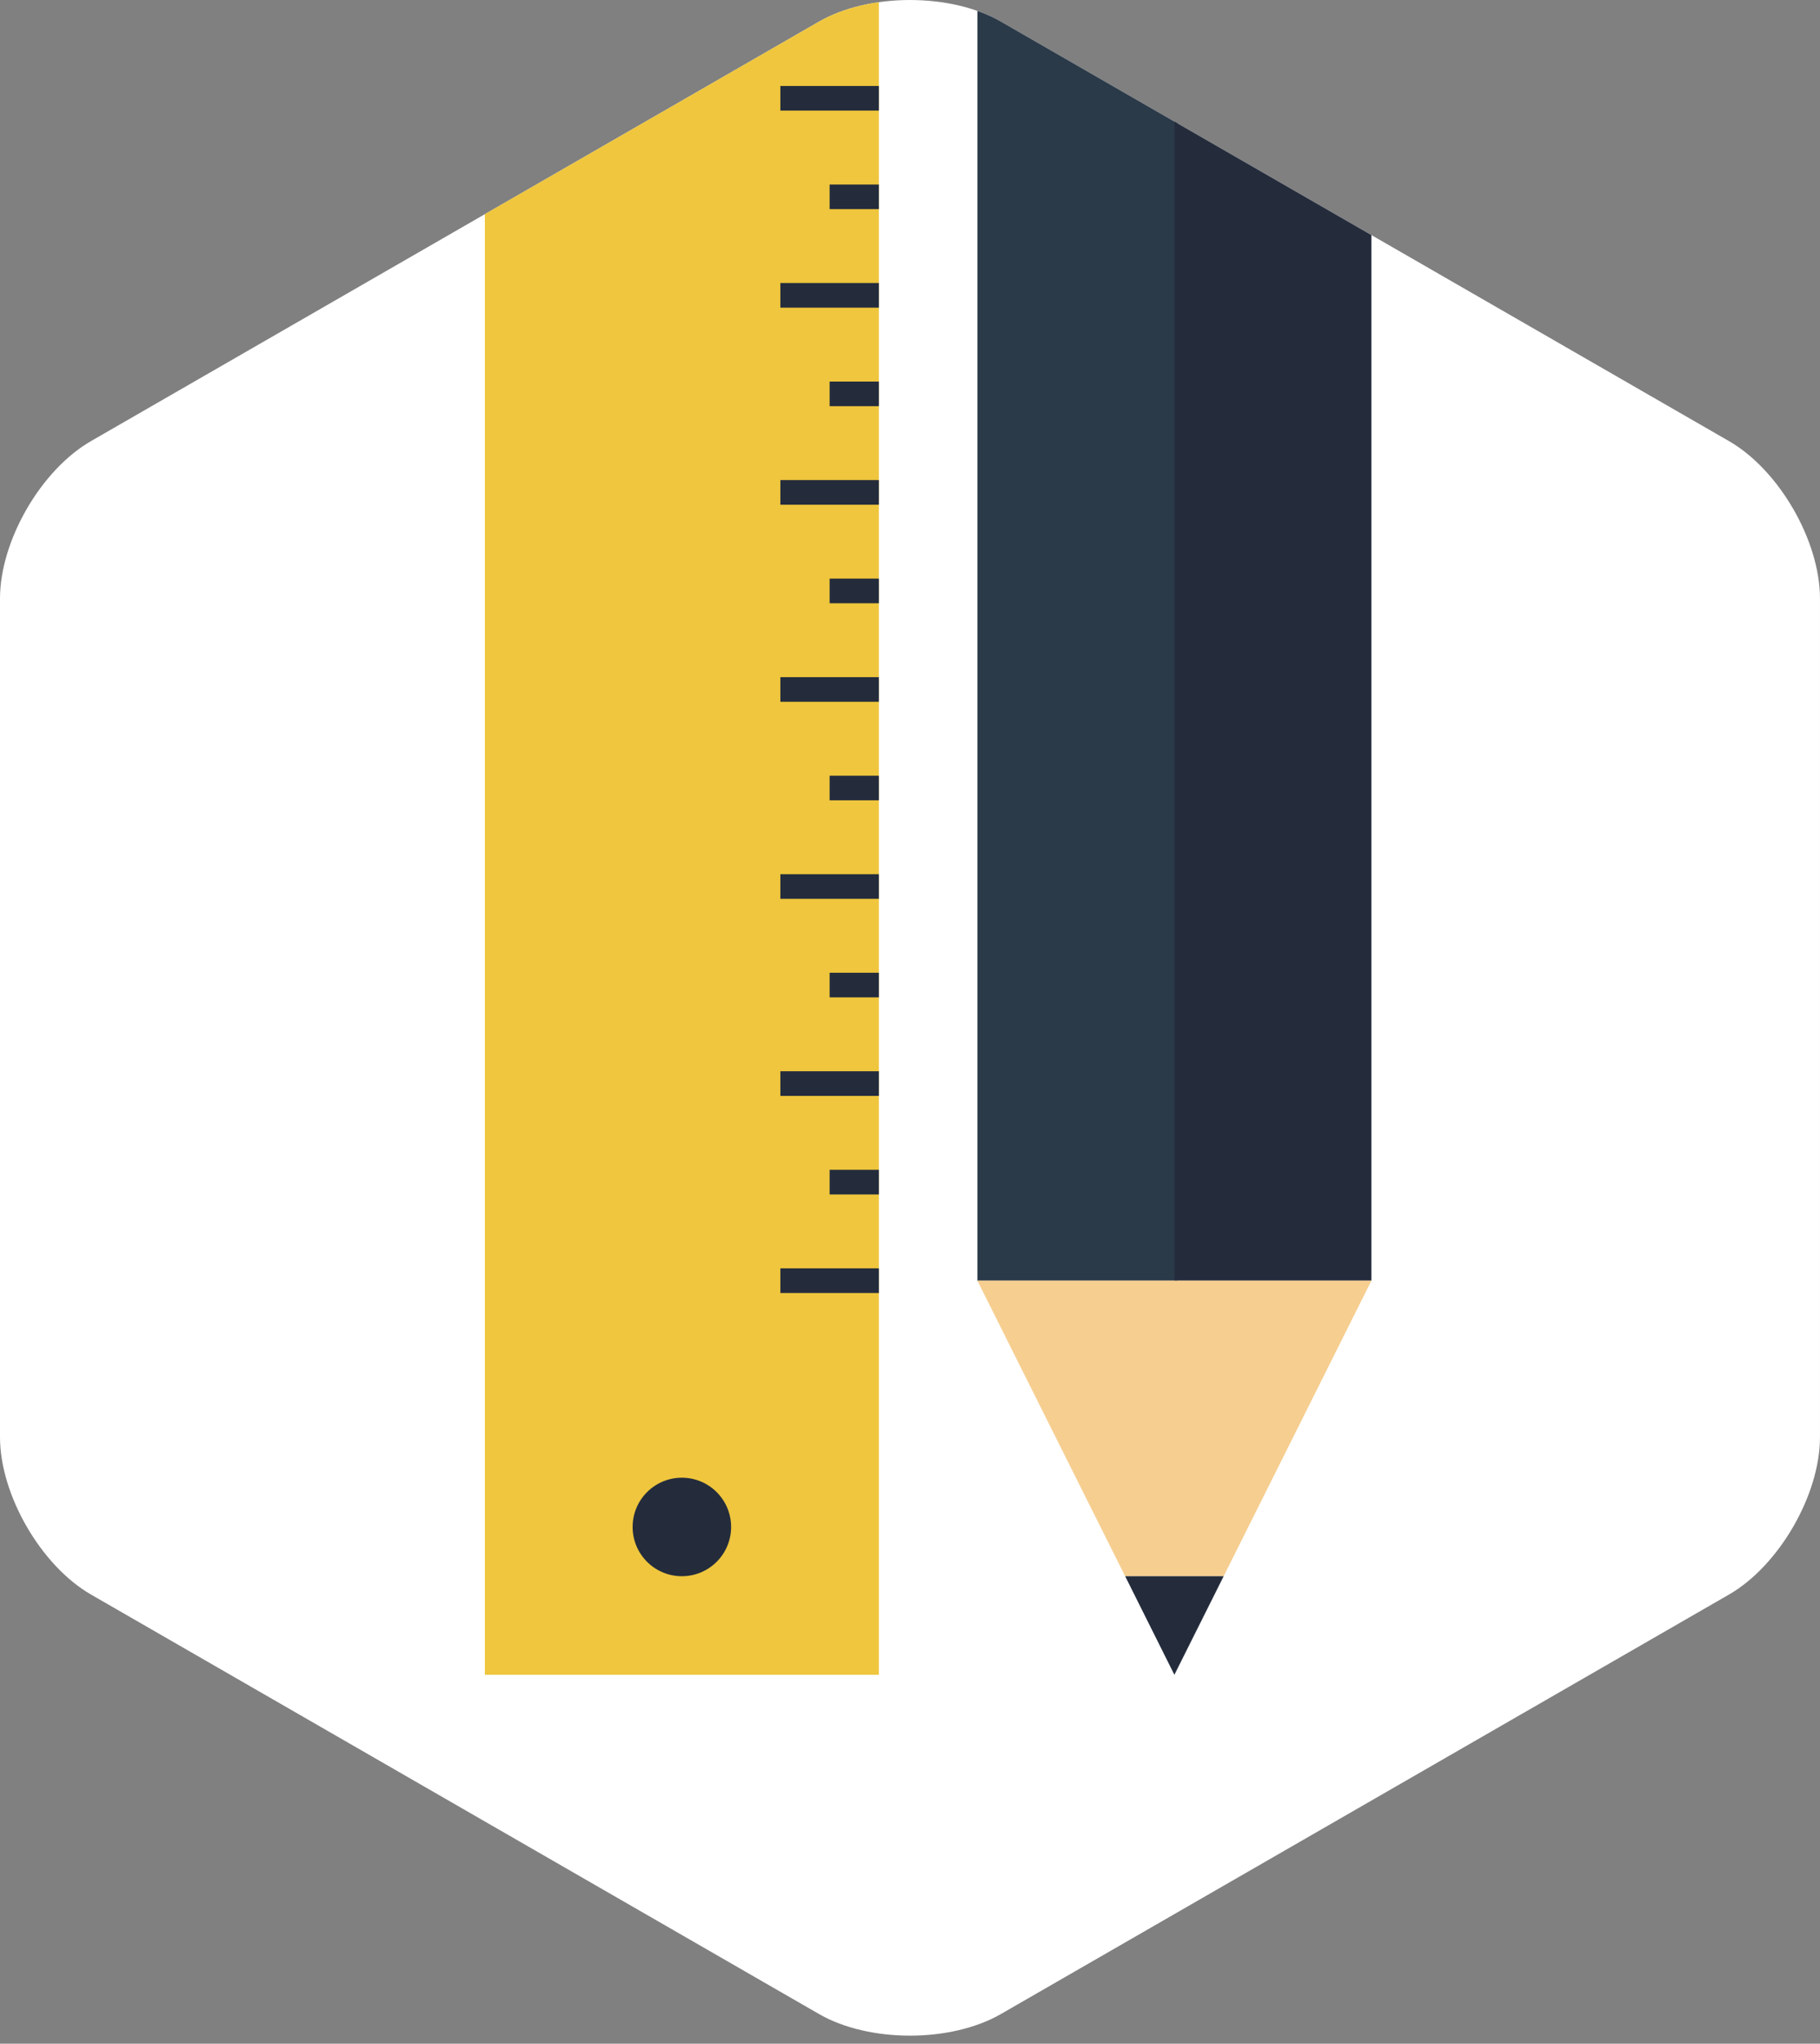
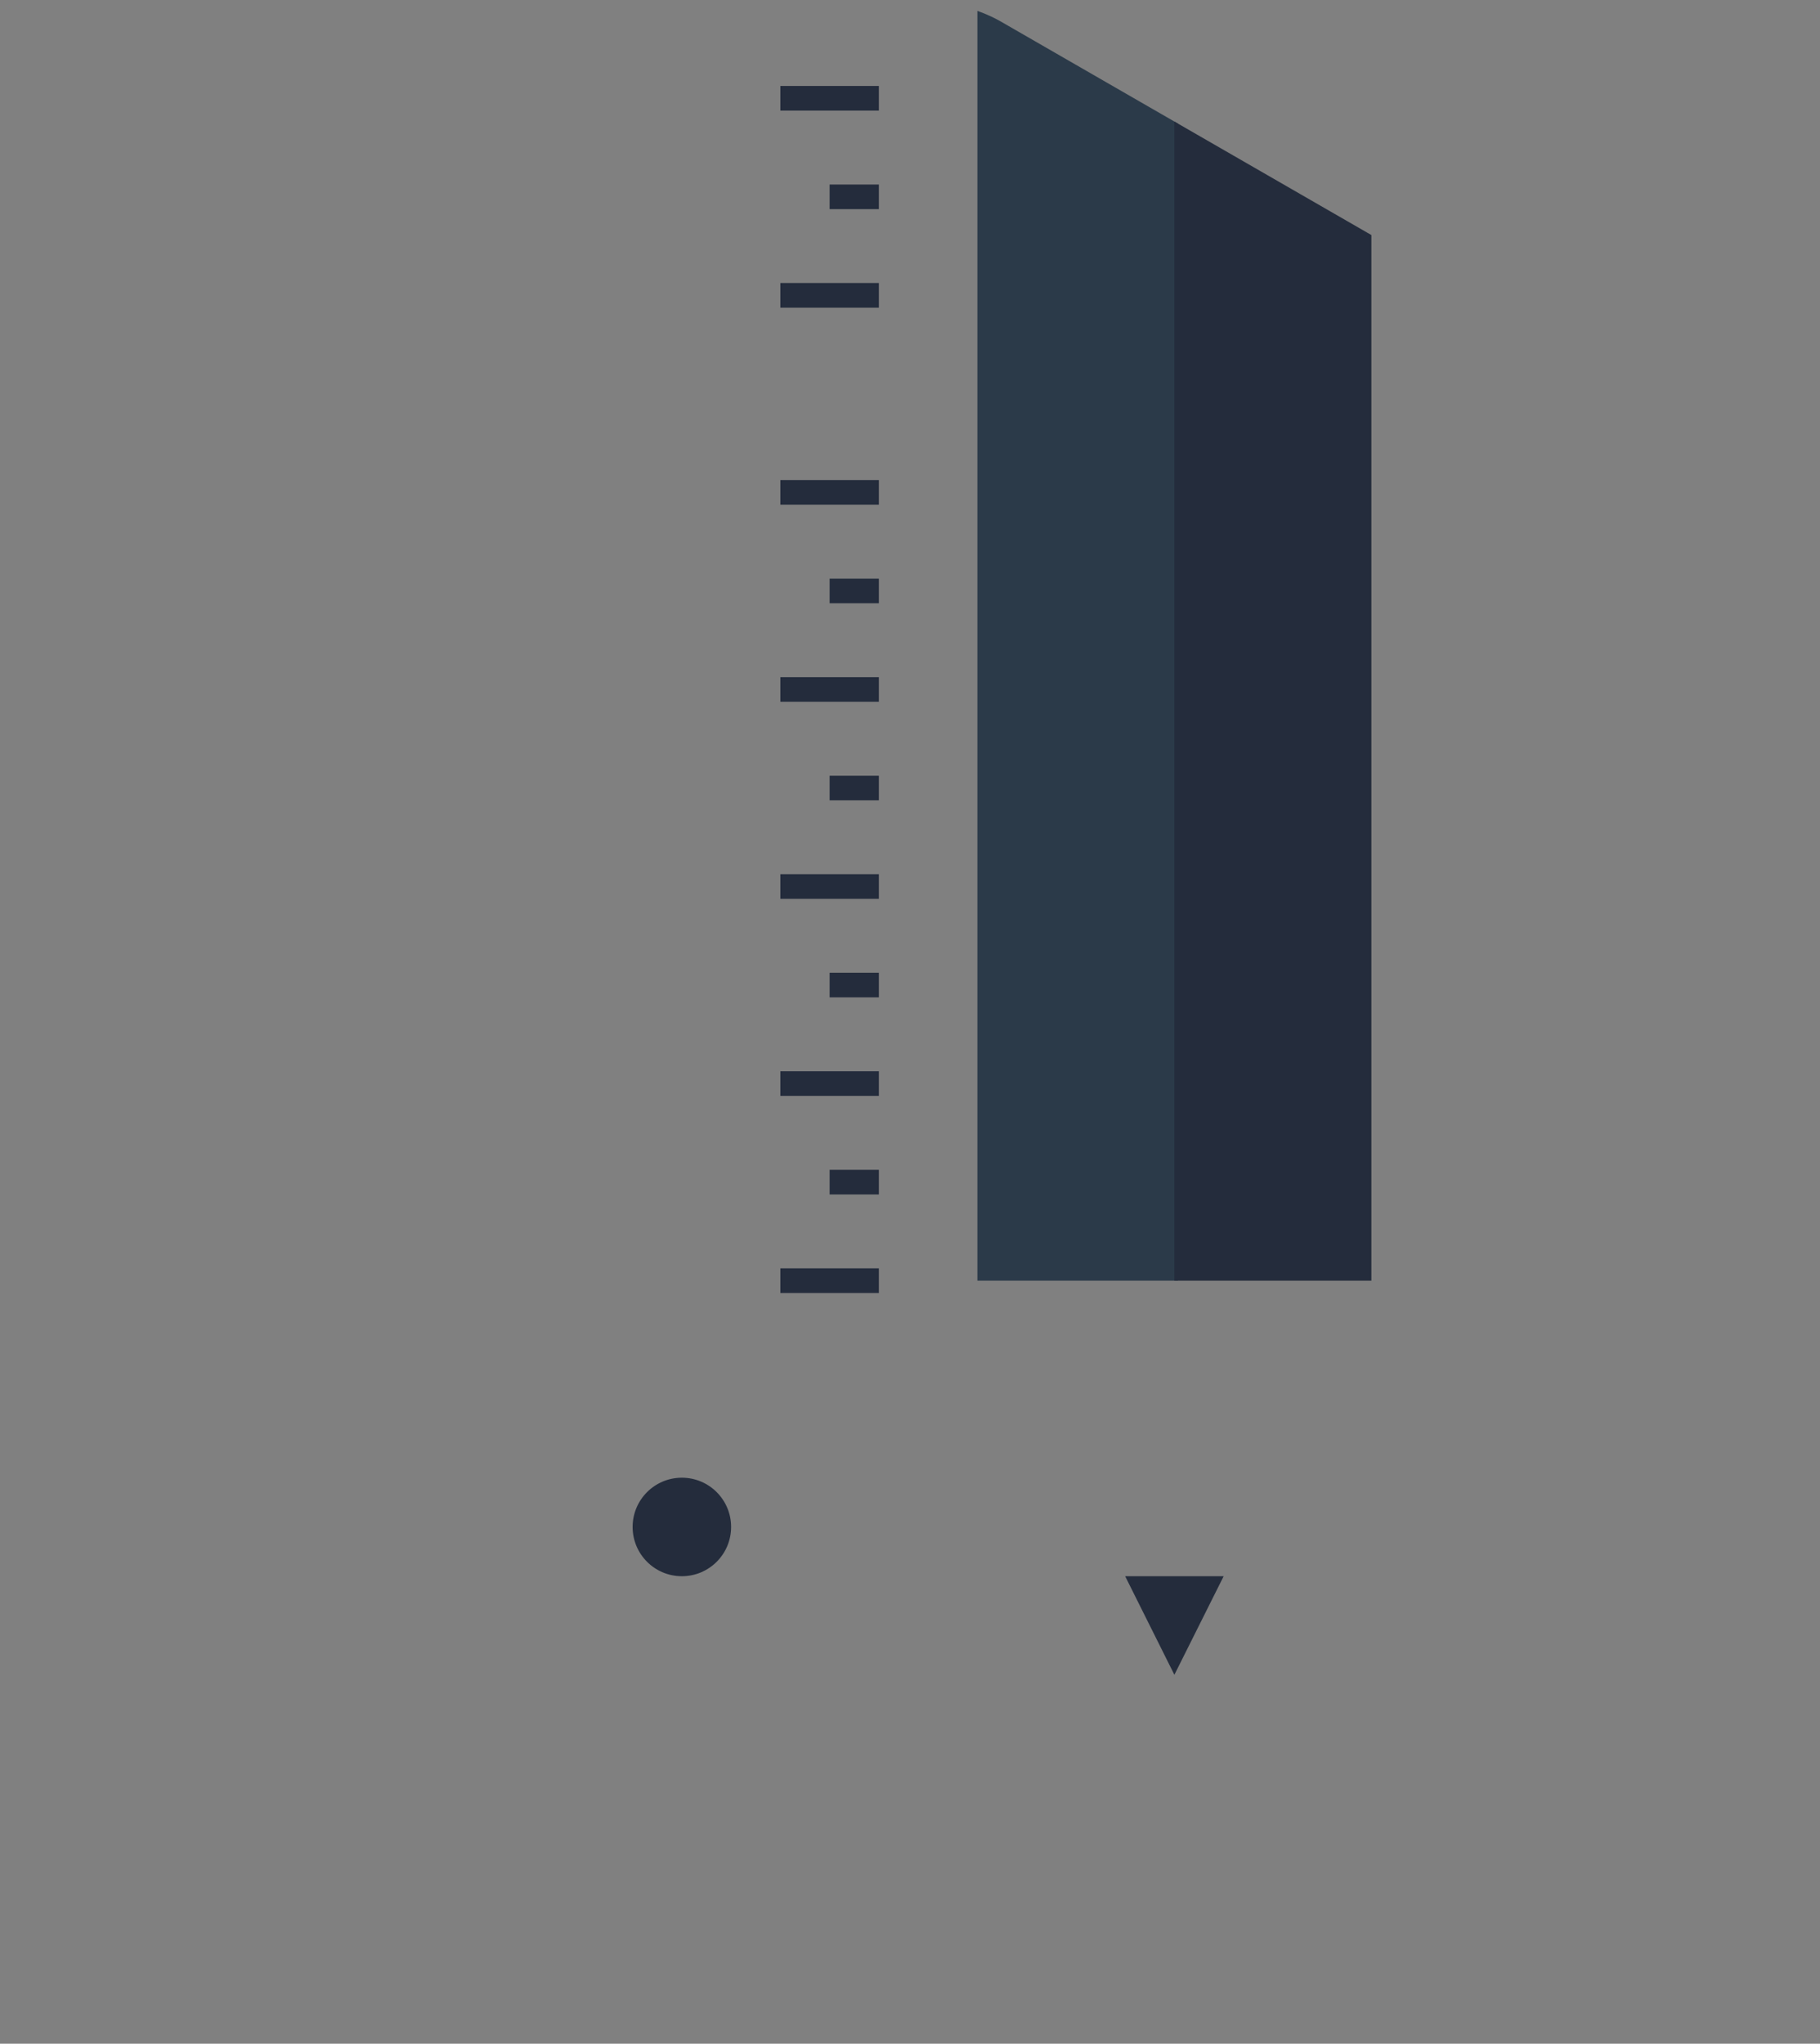
<svg xmlns="http://www.w3.org/2000/svg" xmlns:xlink="http://www.w3.org/1999/xlink" version="1.1" id="Layer_3" x="0px" y="0px" width="106px" height="119px" viewBox="0 0 106 119" enable-background="new 0 0 106 119" xml:space="preserve">
  <rect x="0" y="0" width="106" height="119" fill="#808080" stroke="none" />
  <g>
    <g>
      <defs>
        <path id="SVGID_1_" d="M0,83.68c0,3.362,2.385,7.486,5.3,9.166l42.398,24.424c2.915,1.681,7.685,1.681,10.6,0L100.7,92.846     c2.913-1.68,5.299-5.804,5.299-9.166V34.852c0-3.364-2.386-7.49-5.299-9.167L58.299,1.259c-2.914-1.678-7.685-1.678-10.598,0     L5.3,25.684C2.385,27.362,0,31.487,0,34.852V83.68z" />
      </defs>
      <clipPath id="SVGID_2_">
        <use xlink:href="#SVGID_1_" overflow="visible" />
      </clipPath>
-       <path clip-path="url(#SVGID_2_)" fill="#FFFFFF" d="M0,83.68c0,3.362,2.385,7.486,5.3,9.166l42.398,24.424    c2.915,1.681,7.685,1.681,10.6,0L100.7,92.846c2.913-1.68,5.299-5.804,5.299-9.166V34.852c0-3.364-2.386-7.49-5.299-9.167    L58.299,1.259c-2.914-1.678-7.685-1.678-10.598,0L5.3,25.684C2.385,27.362,0,31.487,0,34.852V83.68z" />
    </g>
    <g>
      <defs>
        <path id="SVGID_3_" d="M0,83.68c0,3.362,2.385,7.486,5.3,9.166l42.398,24.424c2.915,1.681,7.685,1.681,10.6,0L100.7,92.846     c2.913-1.68,5.299-5.804,5.299-9.166V34.852c0-3.364-2.386-7.49-5.299-9.167L58.299,1.259c-2.914-1.678-7.685-1.678-10.598,0     L5.3,25.684C2.385,27.362,0,31.487,0,34.852V83.68z" />
      </defs>
      <clipPath id="SVGID_4_">
        <use xlink:href="#SVGID_3_" overflow="visible" />
      </clipPath>
      <g clip-path="url(#SVGID_4_)">
        <rect x="56.925" y="-5.751" fill="#2B3A49" width="11.679" height="80.321" />
      </g>
    </g>
    <g>
      <defs>
        <path id="SVGID_5_" d="M0,83.68c0,3.362,2.385,7.486,5.3,9.166l42.398,24.424c2.915,1.681,7.685,1.681,10.6,0L100.7,92.846     c2.913-1.68,5.299-5.804,5.299-9.166V34.852c0-3.364-2.386-7.49-5.299-9.167L58.299,1.259c-2.914-1.678-7.685-1.678-10.598,0     L5.3,25.684C2.385,27.362,0,31.487,0,34.852V83.68z" />
      </defs>
      <clipPath id="SVGID_6_">
        <use xlink:href="#SVGID_5_" overflow="visible" />
      </clipPath>
      <g clip-path="url(#SVGID_6_)">
        <rect x="68.398" y="-5.751" fill="#242C3C" width="11.475" height="80.321" />
      </g>
    </g>
    <g>
      <defs>
        <path id="SVGID_7_" d="M0,83.68c0,3.362,2.385,7.486,5.3,9.166l42.398,24.424c2.915,1.681,7.685,1.681,10.6,0L100.7,92.846     c2.913-1.68,5.299-5.804,5.299-9.166V34.852c0-3.364-2.386-7.49-5.299-9.167L58.299,1.259c-2.914-1.678-7.685-1.678-10.598,0     L5.3,25.684C2.385,27.362,0,31.487,0,34.852V83.68z" />
      </defs>
      <clipPath id="SVGID_8_">
        <use xlink:href="#SVGID_7_" overflow="visible" />
      </clipPath>
      <g clip-path="url(#SVGID_8_)">
        <g>
-           <polygon fill="#F6CE90" points="79.873,74.568 56.925,74.568 65.531,91.779 71.268,91.779     " />
-         </g>
+           </g>
        <g>
          <polygon fill="#242C3C" points="71.268,91.779 65.531,91.779 68.398,97.518     " />
        </g>
      </g>
    </g>
    <g>
      <defs>
        <path id="SVGID_9_" d="M0,83.68c0,3.362,2.385,7.486,5.3,9.166l42.398,24.424c2.915,1.681,7.685,1.681,10.6,0L100.7,92.846     c2.913-1.68,5.299-5.804,5.299-9.166V34.852c0-3.364-2.386-7.49-5.299-9.167L58.299,1.259c-2.914-1.678-7.685-1.678-10.598,0     L5.3,25.684C2.385,27.362,0,31.487,0,34.852V83.68z" />
      </defs>
      <clipPath id="SVGID_10_">
        <use xlink:href="#SVGID_9_" overflow="visible" />
      </clipPath>
      <g clip-path="url(#SVGID_10_)">
        <g>
-           <rect x="28.238" y="-0.015" fill="#EFC63D" width="22.949" height="97.533" />
-         </g>
+           </g>
      </g>
    </g>
    <g>
      <defs>
        <path id="SVGID_11_" d="M0,83.68c0,3.362,2.385,7.486,5.3,9.166l42.398,24.424c2.915,1.681,7.685,1.681,10.6,0L100.7,92.846     c2.913-1.68,5.299-5.804,5.299-9.166V34.852c0-3.364-2.386-7.49-5.299-9.167L58.299,1.259c-2.914-1.678-7.685-1.678-10.598,0     L5.3,25.684C2.385,27.362,0,31.487,0,34.852V83.68z" />
      </defs>
      <clipPath id="SVGID_12_">
        <use xlink:href="#SVGID_11_" overflow="visible" />
      </clipPath>
      <g clip-path="url(#SVGID_12_)">
        <g>
          <circle fill="#242C3C" cx="39.713" cy="88.911" r="2.868" />
        </g>
      </g>
    </g>
    <g>
      <defs>
        <path id="SVGID_13_" d="M0,83.68c0,3.362,2.385,7.486,5.3,9.166l42.398,24.424c2.915,1.681,7.685,1.681,10.6,0L100.7,92.846     c2.913-1.68,5.299-5.804,5.299-9.166V34.852c0-3.364-2.386-7.49-5.299-9.167L58.299,1.259c-2.914-1.678-7.685-1.678-10.598,0     L5.3,25.684C2.385,27.362,0,31.487,0,34.852V83.68z" />
      </defs>
      <clipPath id="SVGID_14_">
        <use xlink:href="#SVGID_13_" overflow="visible" />
      </clipPath>
      <g clip-path="url(#SVGID_14_)">
        <g>
          <g>
            <g>
              <rect x="45.45" y="73.852" fill="#242C3C" width="5.737" height="1.436" />
            </g>
          </g>
        </g>
        <g>
          <g>
            <g>
              <rect x="45.45" y="62.377" fill="#242C3C" width="5.737" height="1.436" />
            </g>
          </g>
        </g>
        <g>
          <g>
            <g>
              <rect x="45.45" y="50.903" fill="#242C3C" width="5.737" height="1.434" />
            </g>
          </g>
        </g>
        <g>
          <g>
            <g>
              <rect x="45.45" y="39.428" fill="#242C3C" width="5.737" height="1.435" />
            </g>
          </g>
        </g>
        <g>
          <g>
            <g>
              <rect x="45.45" y="27.954" fill="#242C3C" width="5.737" height="1.435" />
            </g>
          </g>
        </g>
        <g>
          <g>
            <g>
              <rect x="45.45" y="16.479" fill="#242C3C" width="5.737" height="1.435" />
            </g>
          </g>
        </g>
        <g>
          <g>
            <g>
              <rect x="45.45" y="5.005" fill="#242C3C" width="5.737" height="1.435" />
            </g>
          </g>
        </g>
      </g>
    </g>
    <g>
      <defs>
        <path id="SVGID_15_" d="M0,83.68c0,3.362,2.385,7.486,5.3,9.166l42.398,24.424c2.915,1.681,7.685,1.681,10.6,0L100.7,92.846     c2.913-1.68,5.299-5.804,5.299-9.166V34.852c0-3.364-2.386-7.49-5.299-9.167L58.299,1.259c-2.914-1.678-7.685-1.678-10.598,0     L5.3,25.684C2.385,27.362,0,31.487,0,34.852V83.68z" />
      </defs>
      <clipPath id="SVGID_16_">
        <use xlink:href="#SVGID_15_" overflow="visible" />
      </clipPath>
      <g clip-path="url(#SVGID_16_)">
        <g>
          <g>
            <g>
              <rect x="48.319" y="68.114" fill="#242C3C" width="2.868" height="1.435" />
            </g>
          </g>
        </g>
        <g>
          <g>
            <g>
              <rect x="48.319" y="56.64" fill="#242C3C" width="2.868" height="1.435" />
            </g>
          </g>
        </g>
        <g>
          <g>
            <g>
              <rect x="48.319" y="45.166" fill="#242C3C" width="2.868" height="1.434" />
            </g>
          </g>
        </g>
        <g>
          <g>
            <g>
              <rect x="48.319" y="33.691" fill="#242C3C" width="2.868" height="1.435" />
            </g>
          </g>
        </g>
        <g>
          <g>
            <g>
-               <rect x="48.319" y="22.217" fill="#242C3C" width="2.868" height="1.434" />
-             </g>
+               </g>
          </g>
        </g>
        <g>
          <g>
            <g>
              <rect x="48.319" y="10.743" fill="#242C3C" width="2.868" height="1.435" />
            </g>
          </g>
        </g>
      </g>
    </g>
  </g>
</svg>